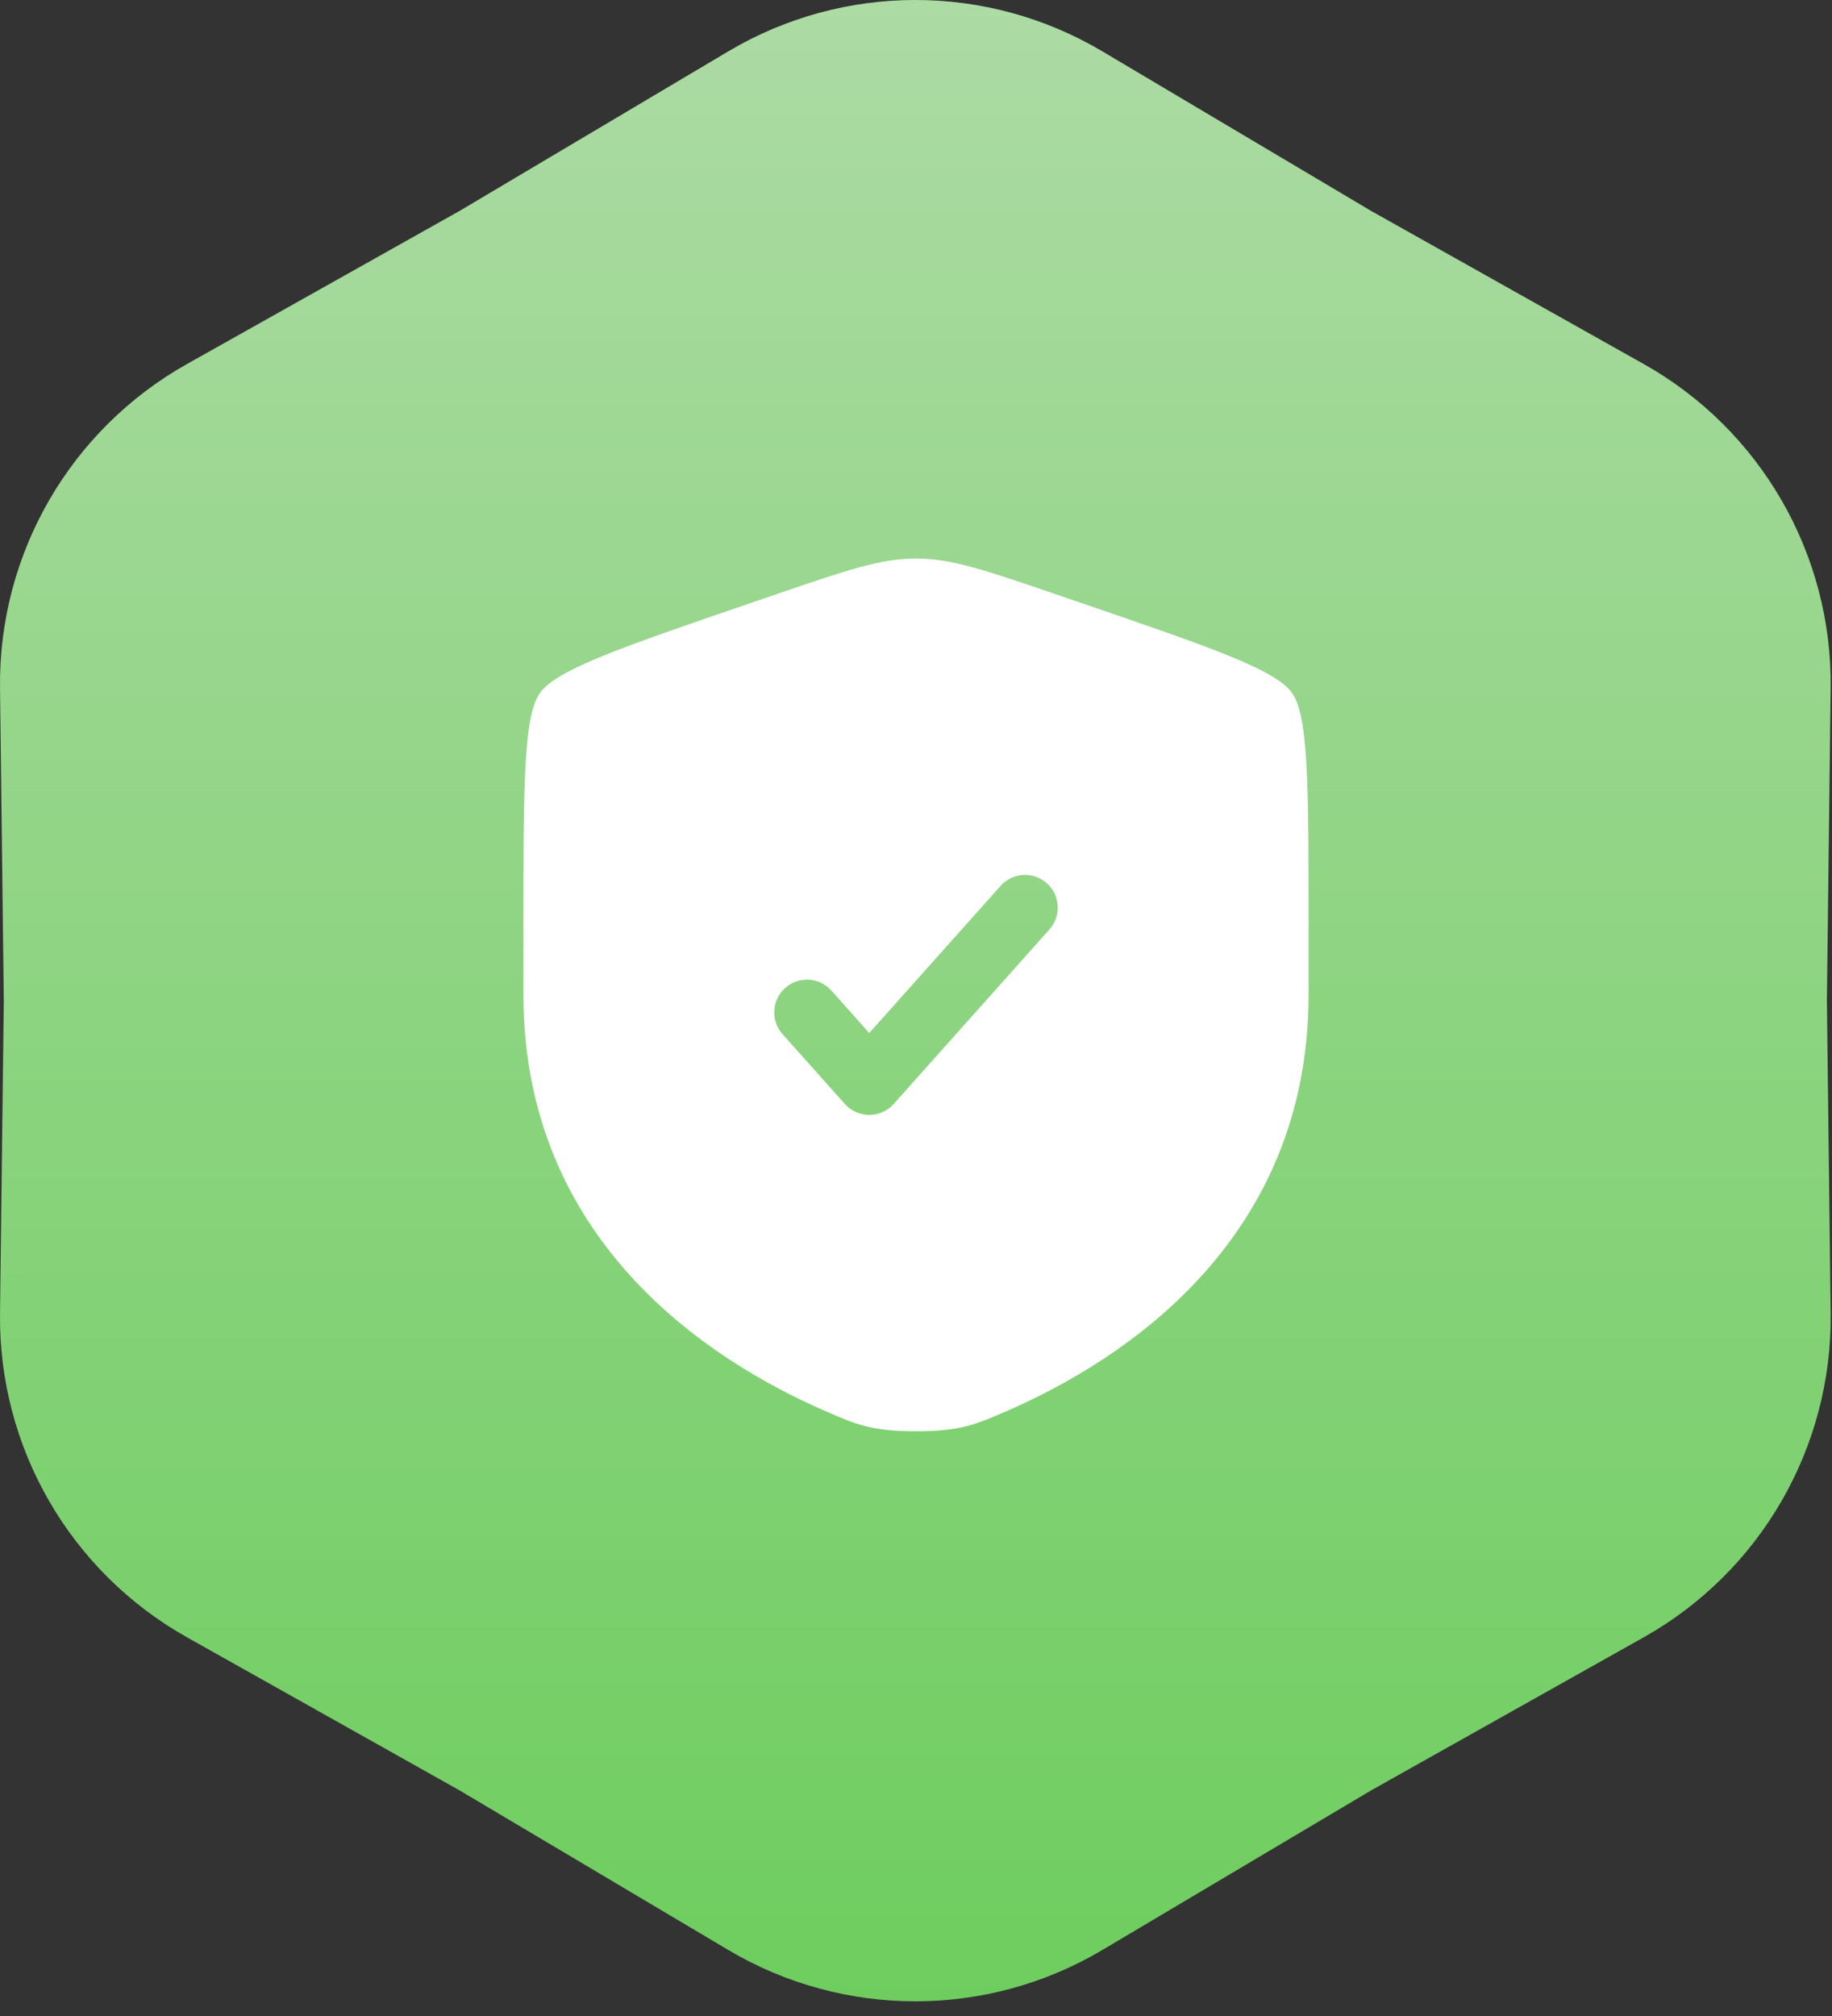
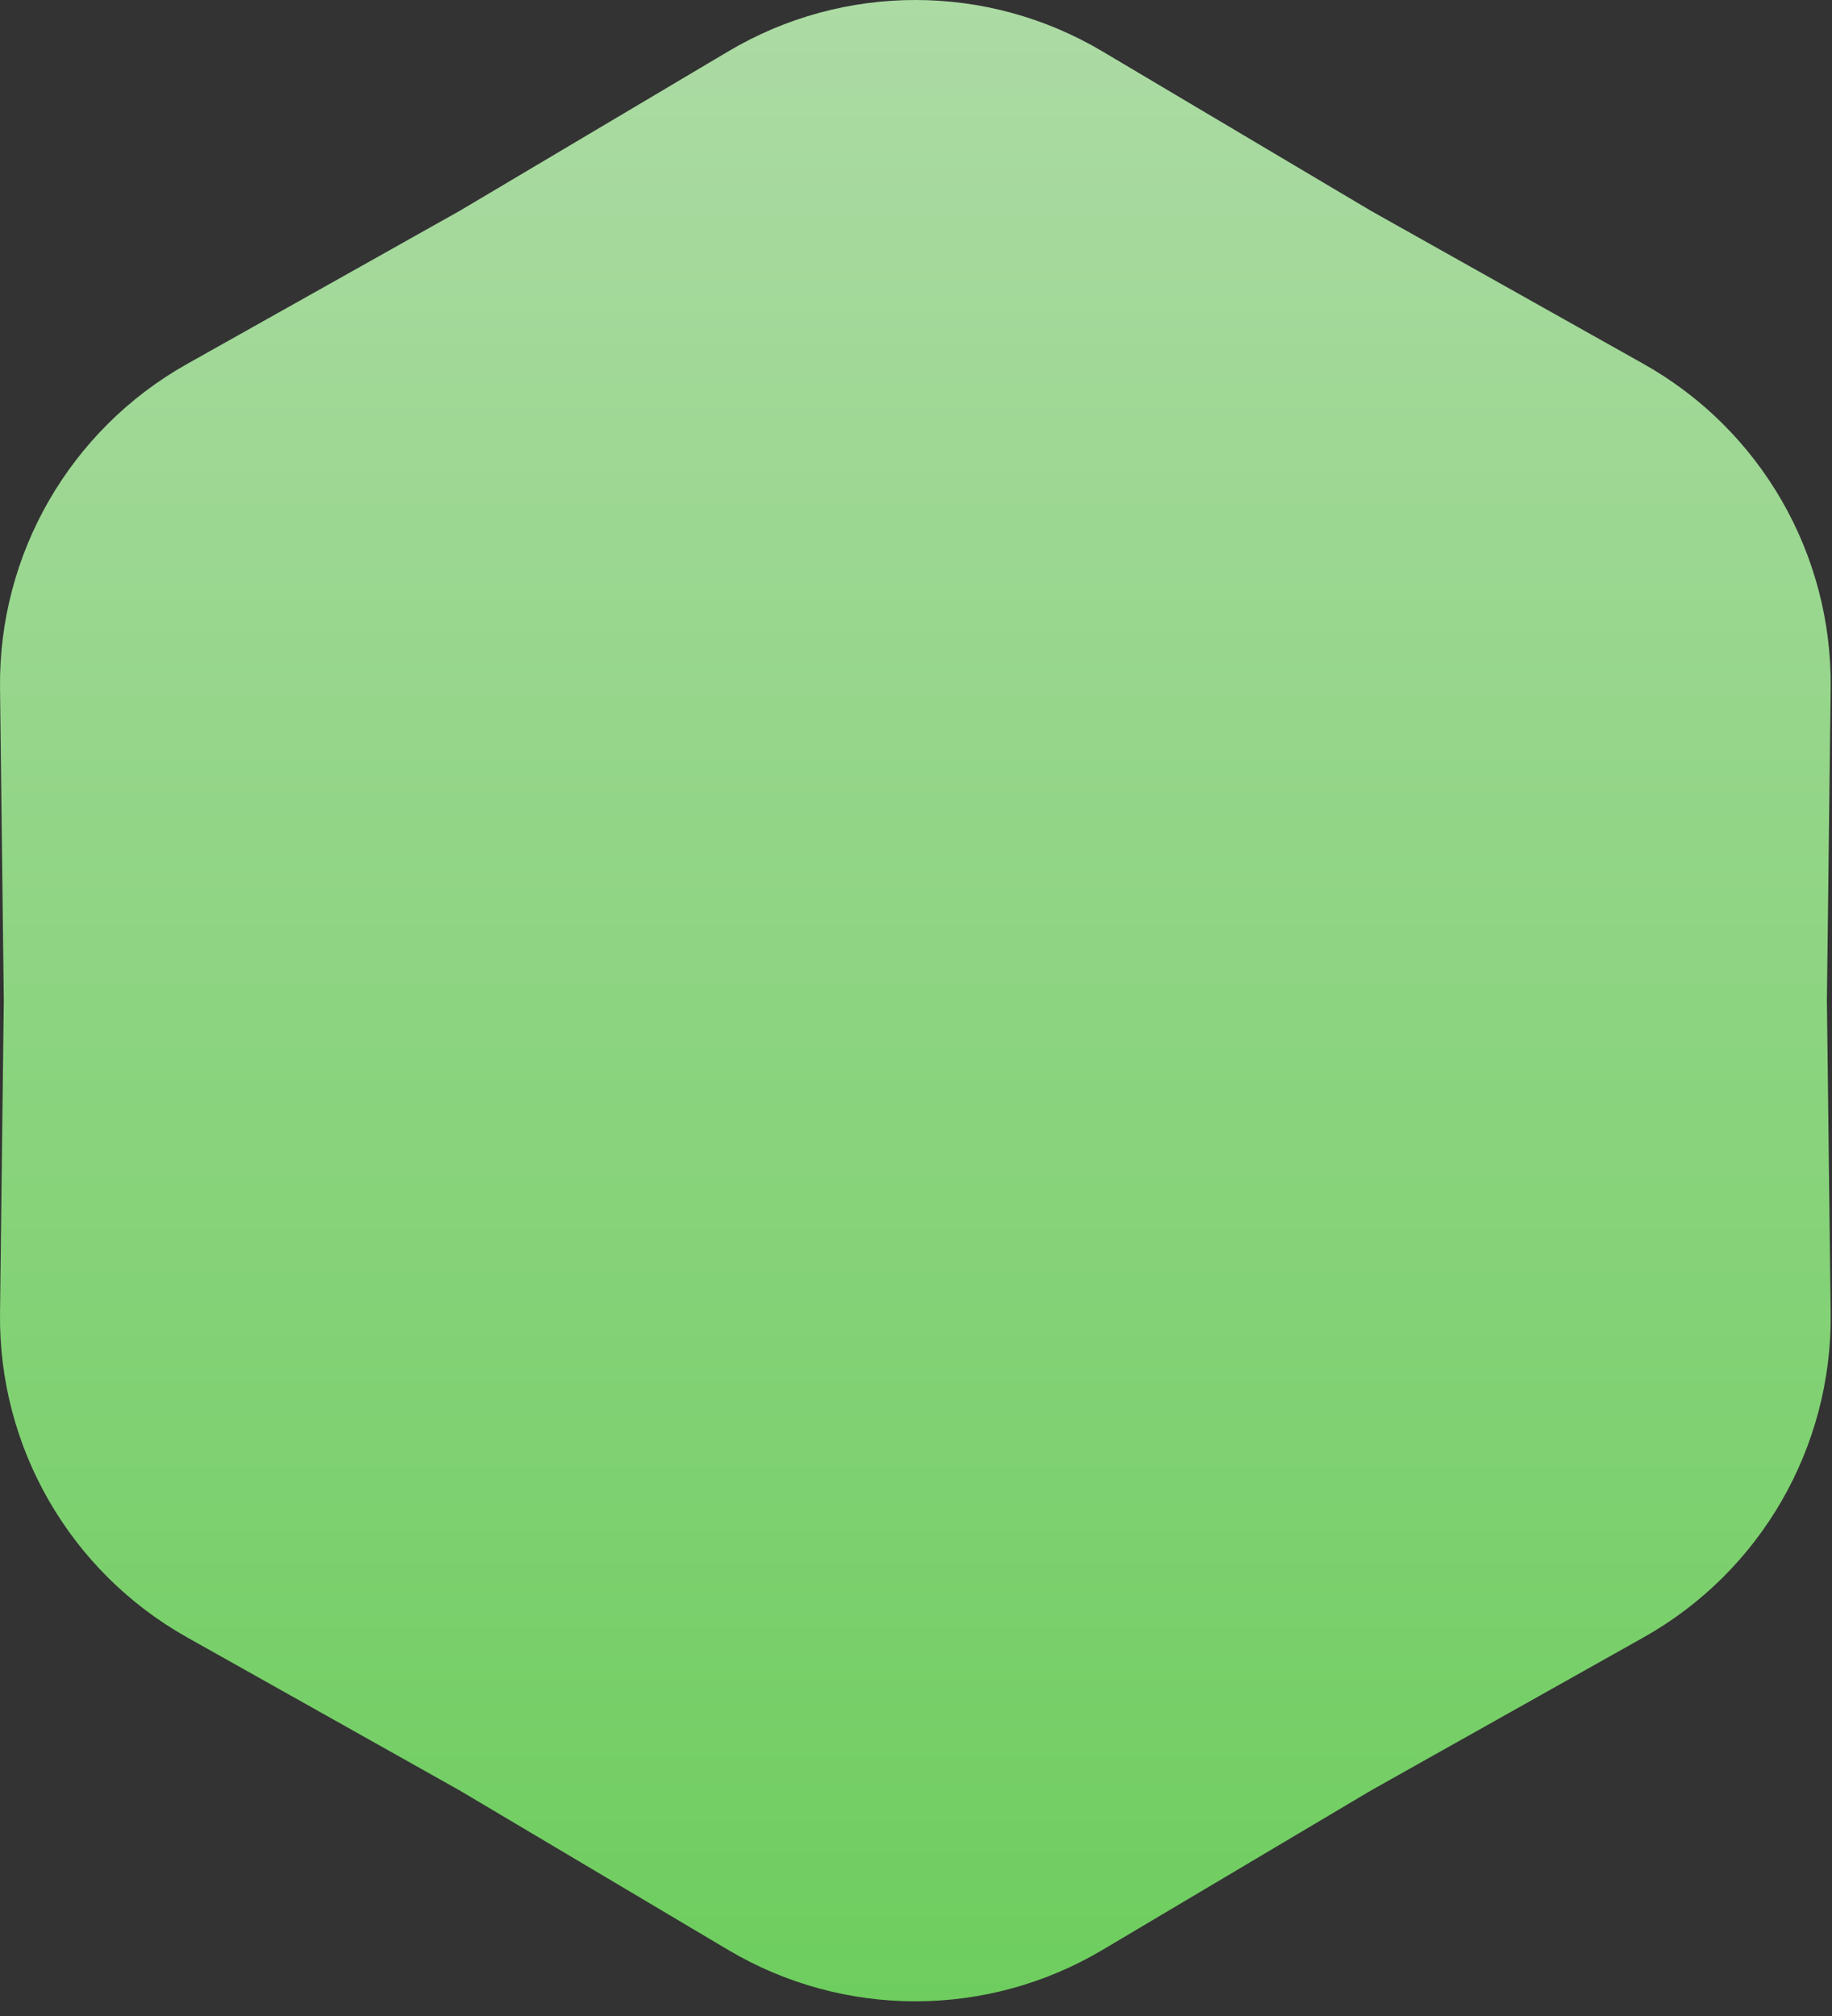
<svg xmlns="http://www.w3.org/2000/svg" width="70" height="77" viewBox="0 0 70 77" fill="none">
  <rect x="0" y="0" width="70" height="77" fill="#333333" stroke="none" />
  <path d="M27.829 1.961C32.234 -0.654 37.715 -0.654 42.12 1.961L52.39 8.056L62.803 13.902C67.27 16.41 70.01 21.157 69.949 26.279L69.805 38.22L69.949 50.161C70.01 55.283 67.27 60.03 62.803 62.537L52.39 68.383L42.12 74.479C37.715 77.093 32.234 77.093 27.829 74.479L17.56 68.383L7.147 62.537C2.68 60.03 -0.061 55.283 0.001 50.161L0.145 38.22L0.001 26.279C-0.061 21.157 2.68 16.41 7.147 13.902L17.56 8.056L27.829 1.961Z" fill="url(#paint0_linear_310_20)" />
-   <path fill-rule="evenodd" clip-rule="evenodd" d="M20.629 26.471C20 27.367 20 30.032 20 35.361V37.986C20 47.382 27.065 51.942 31.498 53.879C32.7 54.404 33.301 54.667 35 54.667C36.699 54.667 37.3 54.404 38.502 53.879C42.935 51.942 50 47.382 50 37.986V35.361C50 30.032 50 27.367 49.371 26.471C48.742 25.574 46.236 24.716 41.225 23.001L40.27 22.674C37.658 21.78 36.352 21.333 35 21.333C33.648 21.333 32.342 21.78 29.73 22.674L28.775 23.001C23.764 24.716 21.258 25.574 20.629 26.471ZM40.099 35.499C40.559 34.984 40.514 34.194 39.999 33.734C39.484 33.274 38.694 33.319 38.234 33.834L33.214 39.456L31.766 37.834C31.306 37.319 30.516 37.274 30.001 37.734C29.486 38.194 29.441 38.984 29.901 39.499L32.282 42.166C32.519 42.431 32.858 42.583 33.214 42.583C33.57 42.583 33.91 42.431 34.147 42.166L40.099 35.499Z" fill="white" />
  <defs>
    <linearGradient id="paint0_linear_310_20" x1="34.975" y1="-2.28" x2="34.975" y2="78.72" gradientUnits="userSpaceOnUse">
      <stop stop-color="#AEDBA6" />
      <stop offset="1" stop-color="#6CCD5C" />
    </linearGradient>
  </defs>
</svg>